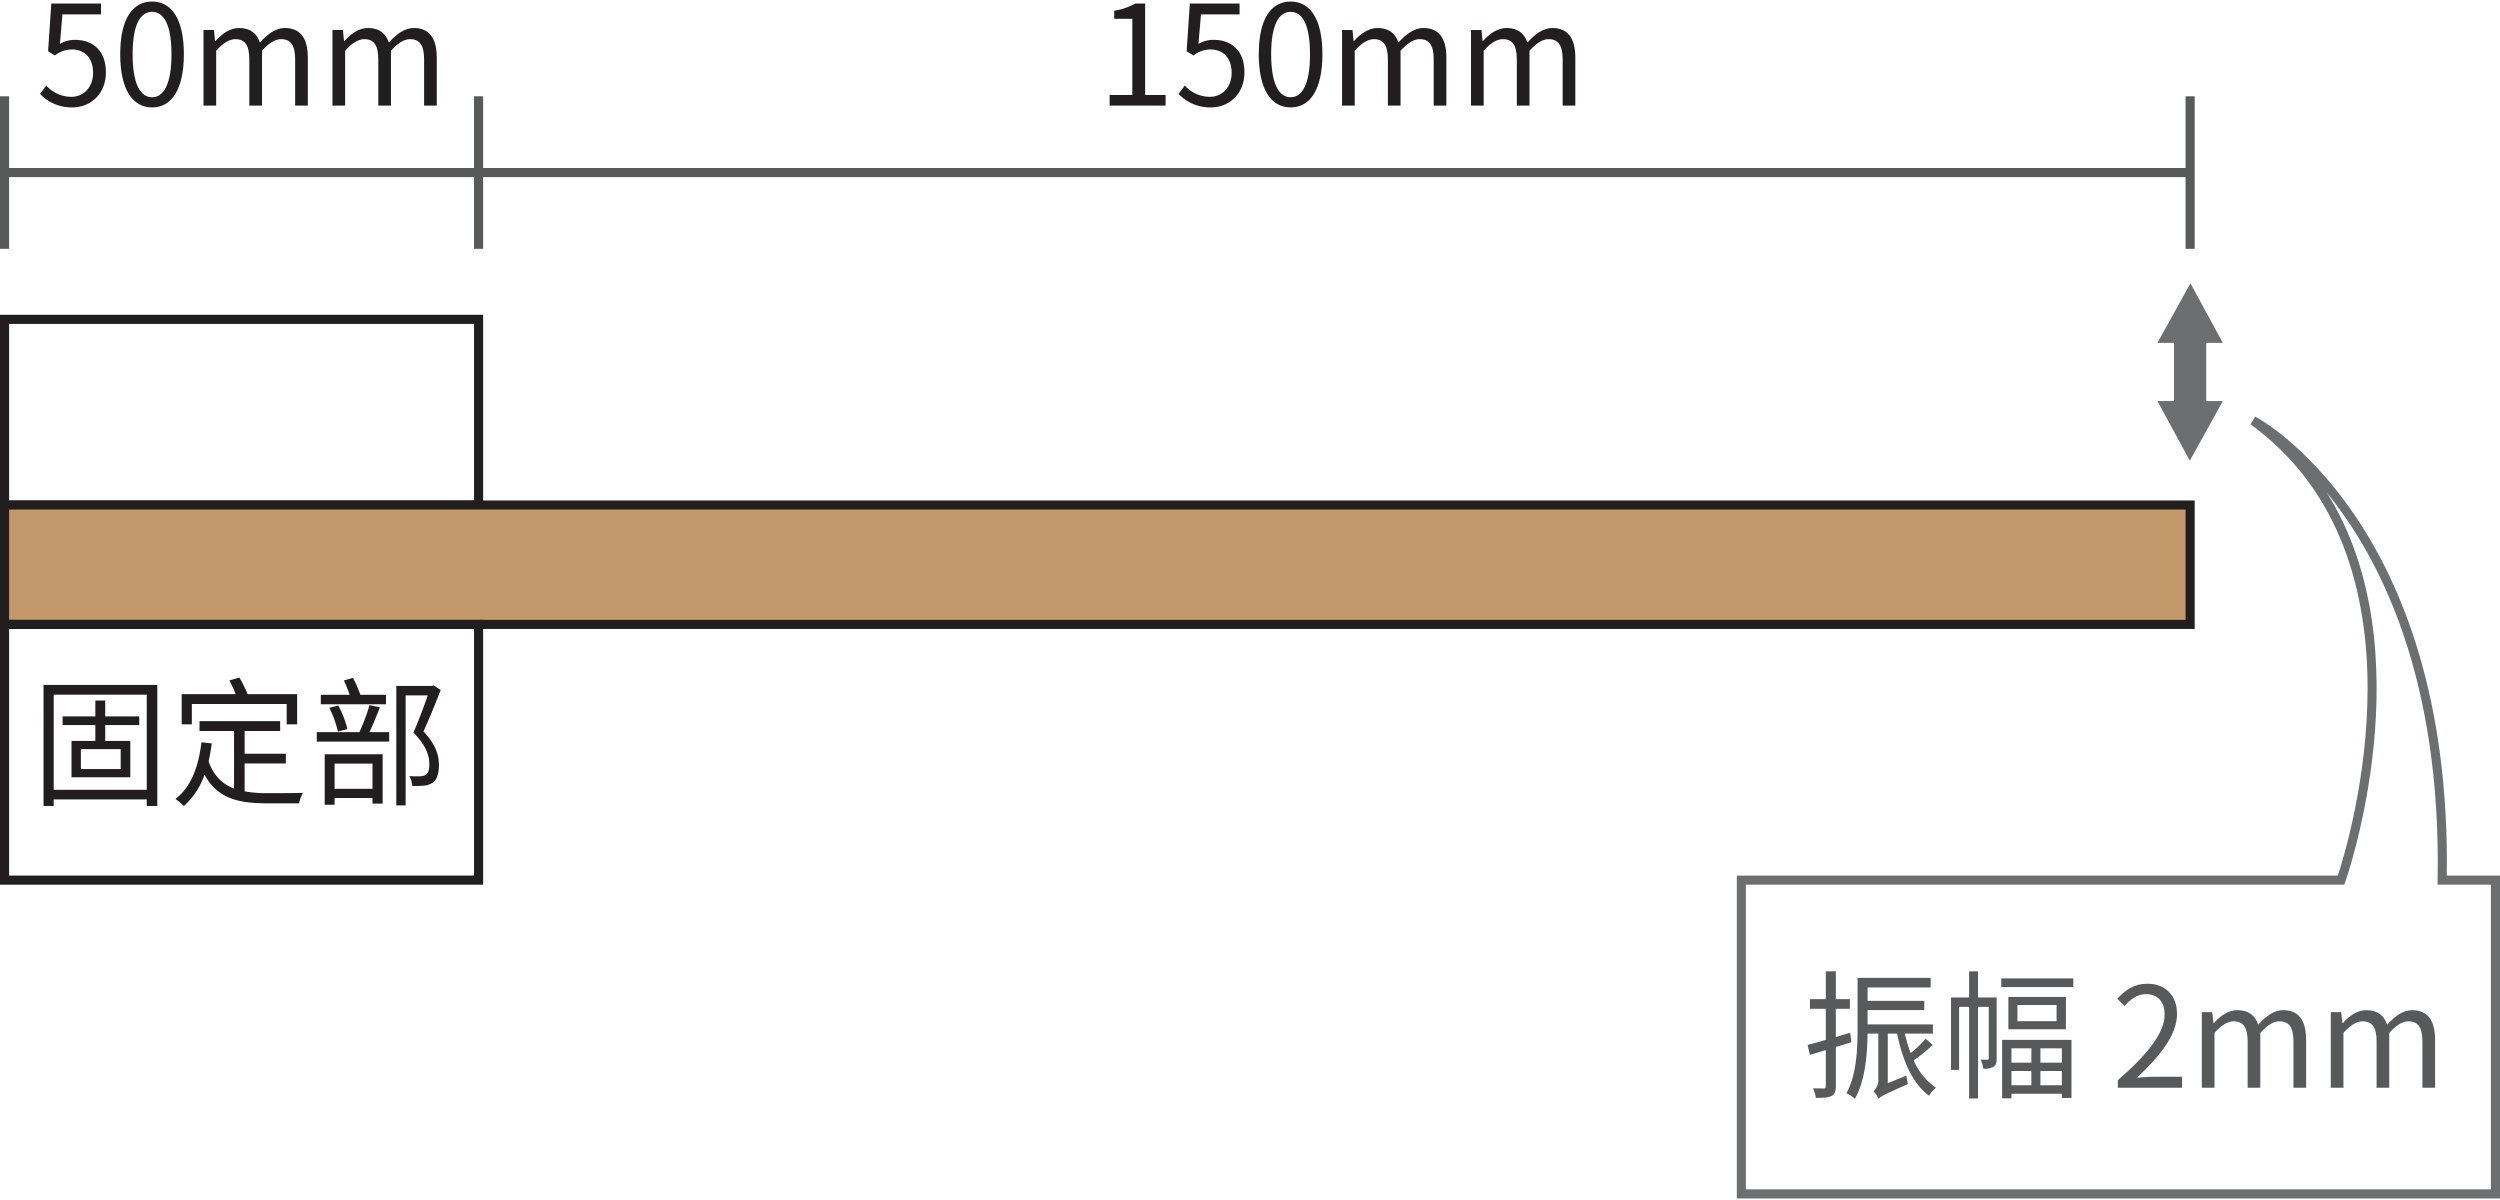
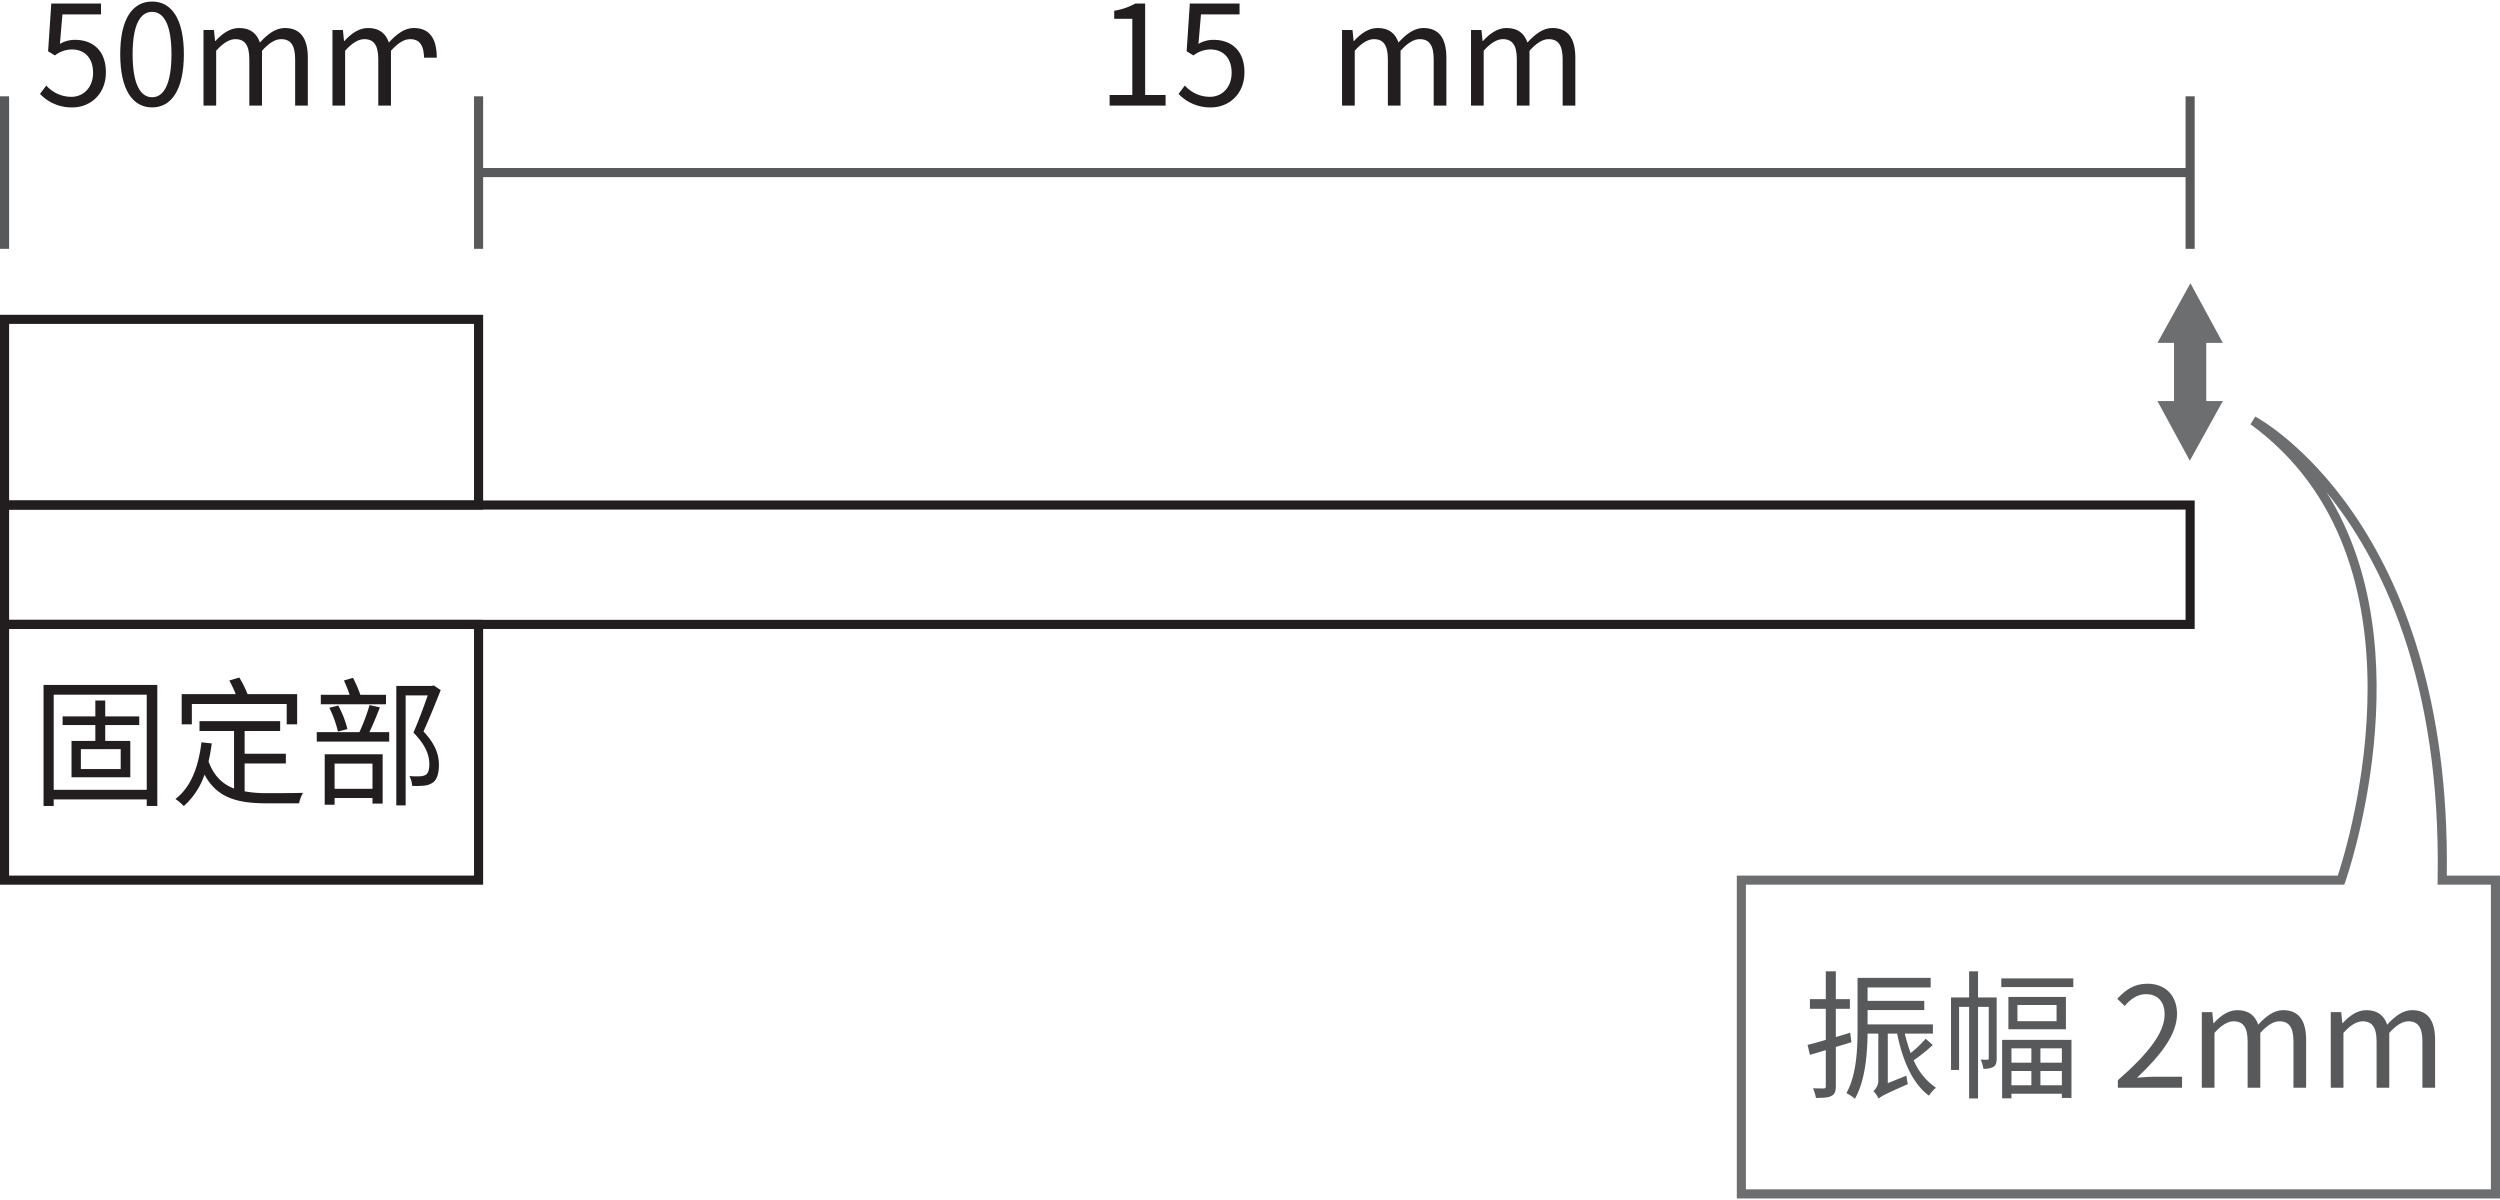
<svg xmlns="http://www.w3.org/2000/svg" id="圖層_1" data-name="圖層 1" viewBox="0 0 800 384">
  <defs>
    <style>.cls-1{fill:#221e1f;}.cls-2{fill:#c3996b;}.cls-3{fill:#58595b;}.cls-4{fill:#6c6e70;}</style>
  </defs>
  <path class="cls-1" d="M50.341,219.177V257.909H46.956v-2.095H17.183v2.095H13.932V219.177Zm-3.385,33.563V222.297H17.183v30.443Zm-13.283-20.724v5.079h8.025v11.632H22.887V237.094h7.623v-5.079H20.035v-2.767H30.511V224.17h3.163v5.079H44.551v2.767Zm4.948,7.709H25.877v6.371H38.621Z" />
  <path class="cls-1" d="M78.284,253.229a37.815,37.815,0,0,0,7.31.575c1.603,0,9.223,0,11.364-.085a11.179,11.179,0,0,0-1.247,3.342H85.415c-9.272,0-15.91-1.606-19.967-9.184a23.748,23.748,0,0,1-6.641,10.072,15.165,15.165,0,0,0-2.673-2.272c4.945-3.786,7.353-10.117,8.332-18.139l3.299.359c-.268,2.05-.623,3.968-1.025,5.75,1.694,4.72,4.546,7.305,8.156,8.688V233.928H63.846v-3.166H89.648v3.166H78.284v7.265H91.476v3.12H78.284ZM61.392,231.788H58.141V222.12H75.432a39.134,39.134,0,0,0-2.05-4.367l3.208-.939A35.972,35.972,0,0,1,79.218,222.12H95.085v9.667h-3.342V225.28H61.392Z" />
  <path class="cls-1" d="M121.557,226.35c-.982,2.585-2.229,5.619-3.345,7.937h6.331v3.029H101.365V234.287h13.641a62.419,62.419,0,0,0,3.251-8.648Zm1.961-.979H102.658v-3.029h9.229c-.492-1.475-1.204-3.211-1.828-4.589l2.895-.848a41.854,41.854,0,0,1,2.363,5.437h8.201ZM103.907,241.37h18.54v15.782h-3.254V255.364H107.07v2.141h-3.163Zm4.233-7.265a34.608,34.608,0,0,0-2.761-7.618l2.852-.712a30.895,30.895,0,0,1,2.941,7.532Zm-1.07,10.254v8.068h12.124v-8.068Zm33.961-23.531c-1.603,4.054-3.652,9.132-5.523,13.237,3.963,4.185,4.945,7.618,4.945,10.738,0,2.539-.578,4.726-2.007,5.659a5.688,5.688,0,0,1-2.761.939,26.68,26.68,0,0,1-3.789.085,7.856,7.856,0,0,0-.891-3.16,23.469,23.469,0,0,0,3.433.085,4.395,4.395,0,0,0,1.782-.444c.891-.581,1.201-1.958,1.159-3.479,0-2.807-1.113-6.012-5.081-10.072,1.651-3.741,3.388-8.466,4.589-11.899h-7.083v35.208h-2.989V219.49h11.41l.535-.176Z" />
  <path class="cls-1" d="M12.802,30.046l2.007-2.673a10.748,10.748,0,0,0,8.022,3.61c3.832,0,6.952-2.943,6.952-7.712,0-4.68-2.676-7.441-6.775-7.441A8.881,8.881,0,0,0,17.57,17.746l-2.183-1.338L16.411,1.121h15.91V4.597H19.978l-.803,9.448a9.368,9.368,0,0,1,4.856-1.292c5.437,0,9.85,3.211,9.85,10.385,0,7.177-5.17,11.233-10.695,11.233A13.88,13.88,0,0,1,12.802,30.046Z" />
  <path class="cls-1" d="M38.47,17.344C38.47,5.977,42.439.497,48.679.497c6.194,0,10.16,5.526,10.16,16.847,0,11.364-3.966,17.026-10.16,17.026C42.439,34.37,38.47,28.708,38.47,17.344Zm16.403,0c0-9.539-2.497-13.55-6.194-13.55-3.746,0-6.24,4.011-6.24,13.55,0,9.627,2.494,13.772,6.24,13.772C52.377,31.116,54.873,26.972,54.873,17.344Z" />
  <path class="cls-1" d="M65.121,9.59h3.342l.356,3.521h.134c2.095-2.32,4.634-4.148,7.532-4.148,3.698,0,5.705,1.785,6.684,4.637,2.497-2.719,5.039-4.637,7.976-4.637,4.993,0,7.356,3.299,7.356,9.494V33.79H94.445V18.992c0-4.546-1.426-6.462-4.501-6.462-1.873,0-3.832,1.204-6.106,3.698V33.79H79.782V18.992c0-4.546-1.423-6.462-4.501-6.462-1.828,0-3.877,1.204-6.106,3.698V33.79H65.121Z" />
-   <path class="cls-1" d="M106.387,9.59h3.342l.359,3.521h.131c2.095-2.32,4.634-4.148,7.532-4.148,3.701,0,5.705,1.785,6.684,4.637,2.499-2.719,5.039-4.637,7.979-4.637,4.99,0,7.353,3.299,7.353,9.494V33.79h-4.054V18.992c0-4.546-1.429-6.462-4.503-6.462-1.87,0-3.832,1.204-6.103,3.698V33.79H121.05V18.992c0-4.546-1.426-6.462-4.501-6.462-1.828,0-3.877,1.204-6.109,3.698V33.79h-4.054Z" />
+   <path class="cls-1" d="M106.387,9.59h3.342l.359,3.521h.131c2.095-2.32,4.634-4.148,7.532-4.148,3.701,0,5.705,1.785,6.684,4.637,2.499-2.719,5.039-4.637,7.979-4.637,4.99,0,7.353,3.299,7.353,9.494h-4.054V18.992c0-4.546-1.429-6.462-4.503-6.462-1.87,0-3.832,1.204-6.103,3.698V33.79H121.05V18.992c0-4.546-1.426-6.462-4.501-6.462-1.828,0-3.877,1.204-6.109,3.698V33.79h-4.054Z" />
  <path class="cls-1" d="M355.078,30.402h7.265V6.023h-5.793V3.438a20.703,20.703,0,0,0,6.775-2.317h3.12V30.402h6.55V33.79H355.078Z" />
  <path class="cls-1" d="M377.137,30.046l2.007-2.673a10.748,10.748,0,0,0,8.022,3.61c3.835,0,6.955-2.943,6.955-7.712,0-4.68-2.676-7.441-6.775-7.441a8.869,8.869,0,0,0-5.437,1.916l-2.186-1.338,1.025-15.287h15.913V4.597H384.313l-.803,9.448a9.379,9.379,0,0,1,4.859-1.292c5.437,0,9.85,3.211,9.85,10.385,0,7.177-5.17,11.233-10.698,11.233A13.89,13.89,0,0,1,377.137,30.046Z" />
-   <path class="cls-1" d="M402.805,17.344c0-11.367,3.966-16.847,10.205-16.847,6.194,0,10.163,5.526,10.163,16.847,0,11.364-3.968,17.026-10.163,17.026C406.771,34.37,402.805,28.708,402.805,17.344Zm16.4,0c0-9.539-2.494-13.55-6.194-13.55-3.74,0-6.24,4.011-6.24,13.55,0,9.627,2.499,13.772,6.24,13.772C416.712,31.116,419.205,26.972,419.205,17.344Z" />
  <path class="cls-1" d="M429.456,9.59h3.342l.356,3.521h.137c2.092-2.32,4.634-4.148,7.529-4.148,3.698,0,5.705,1.785,6.687,4.637,2.494-2.719,5.036-4.637,7.976-4.637,4.993,0,7.356,3.299,7.356,9.494V33.79H458.78V18.992c0-4.546-1.423-6.462-4.498-6.462-1.873,0-3.834,1.204-6.109,3.698V33.79H444.12V18.992c0-4.546-1.426-6.462-4.503-6.462-1.828,0-3.877,1.204-6.103,3.698V33.79h-4.057Z" />
  <path class="cls-1" d="M470.725,9.59h3.342l.356,3.521h.134c2.095-2.32,4.635-4.148,7.532-4.148,3.698,0,5.705,1.785,6.684,4.637,2.497-2.719,5.039-4.637,7.976-4.637,4.993,0,7.356,3.299,7.356,9.494V33.79h-4.057V18.992c0-4.546-1.426-6.462-4.501-6.462-1.873,0-3.832,1.204-6.106,3.698V33.79h-4.056V18.992c0-4.546-1.423-6.462-4.501-6.462-1.828,0-3.877,1.204-6.106,3.698V33.79h-4.054Z" />
  <path class="cls-1" d="M154.604,163.068H0V100.734H154.604ZM2.915,160.153H151.689V103.649H2.915Z" />
-   <rect class="cls-2" x="1.457" y="161.612" width="699.385" height="38.199" />
  <path class="cls-1" d="M702.298,201.268H0V160.153H702.298ZM2.915,198.353H699.383V163.068H2.915Z" />
  <path class="cls-1" d="M154.604,283.102H0V198.353H154.604ZM2.915,280.187H151.689V201.268H2.915Z" />
  <rect class="cls-3" y="30.815" width="2.915" height="48.809" />
  <rect class="cls-3" x="151.689" y="30.815" width="2.915" height="48.809" />
  <rect class="cls-3" x="699.383" y="30.815" width="2.915" height="48.809" />
-   <rect class="cls-3" x="1.458" y="53.762" width="151.689" height="2.915" />
  <rect class="cls-3" x="153.147" y="53.762" width="547.694" height="2.915" />
  <polygon class="cls-4" points="695.878 109.72 695.878 130.59 705.999 130.59 705.999 109.72 711.303 109.72 700.938 90.642 690.379 109.72 695.878 109.72" />
  <polygon class="cls-4" points="705.804 128.349 705.804 107.479 695.684 107.479 695.684 128.349 690.379 128.349 700.744 147.427 711.303 128.349 705.804 128.349" />
  <path class="cls-4" d="M800,383.503H555.776V280.187h192.32c3.433-10.39,31.299-101.331-27.938-144.413l1.52-2.477c.632.323,62.849,33.466,61.298,146.89H800Zm-241.309-2.915H797.085V283.102H780.01l.028-1.483c1.196-64.751-18.438-103.076-35.504-124.036,31.872,50.629,6.288,123.692,5.978,124.555l-.347.965H558.691Z" />
  <path class="cls-3" d="M592.456,333.506c-1.648.535-3.342,1.025-4.99,1.514v12.571c0,1.736-.401,2.585-1.426,3.12-.979.535-2.539.621-4.948.621a12.754,12.754,0,0,0-.934-3.074c1.514.045,2.983.045,3.43.045.49,0,.669-.176.669-.712V336.045l-5.081,1.514-.757-3.205c1.603-.359,3.652-.939,5.839-1.605v-9.941h-5.081v-3.075h5.081v-8.916h3.208v8.916h4.501v3.075h-4.501v9.047l4.592-1.378Zm26.03.894a53.803,53.803,0,0,1-6.106,4.902,20.276,20.276,0,0,0,7.131,8.779,10.094,10.094,0,0,0-2.229,2.539c-5.258-3.832-8.469-11.279-10.205-19.876H604.09v15.862l5.97-2.403a23.111,23.111,0,0,0,.447,2.716c-7.487,3.296-8.646,3.968-9.357,4.635a10.069,10.069,0,0,0-1.651-2.403,4.581,4.581,0,0,0,1.56-3.701v-14.706h-3.433c-.085,6.638-.757,15.065-4.054,20.855a13.118,13.118,0,0,0-2.719-1.782c3.299-5.972,3.567-14.307,3.567-20.724V312.913h23.397v3.075H597.625v4.281h18.139v2.943H597.625v4.589h20.906v2.943h-9.004a60.485,60.485,0,0,0,1.87,6.24,34.044,34.044,0,0,0,4.814-4.595Z" />
  <path class="cls-3" d="M638.937,338.676c0,1.247-.176,2.141-.979,2.676a5.644,5.644,0,0,1-3.296.621,9.805,9.805,0,0,0-.848-2.898c1.025.046,1.828.046,2.186.046.31-.046.399-.131.399-.49V322.188h-3.43v29.327h-2.852V322.188h-3.208v20.189h-2.585V319.199h5.793v-8.381h2.852v8.381h5.97Zm24.516-25.58v2.761H640.411v-2.761Zm-22.774,19.654h22.193V351.332h-3.074v-1.338H643.662v1.475h-2.983ZM661.09,319.022v10.339H642.683V319.022ZM643.662,335.464v4.595h6.374v-4.595Zm6.374,11.814v-4.549H643.662v4.549Zm8.068-25.672H645.581v5.17h12.523Zm1.694,13.858h-6.863v4.595h6.863Zm0,11.814v-4.549h-6.863v4.549Z" />
  <path class="cls-3" d="M677.708,345.673c10.251-8.956,14.974-15.463,14.974-21.083,0-3.741-1.958-6.462-6.015-6.462-2.676,0-4.993,1.651-6.775,3.792l-2.363-2.317c2.676-2.898,5.483-4.817,9.628-4.817,5.838,0,9.494,3.832,9.494,9.673,0,6.508-5.127,13.146-12.793,20.411,1.694-.131,3.701-.313,5.349-.313h9.047v3.524H677.708Z" />
  <path class="cls-3" d="M704.579,323.878h3.345l.356,3.519h.134c2.095-2.317,4.634-4.145,7.532-4.145,3.698,0,5.705,1.788,6.684,4.64,2.497-2.721,5.036-4.64,7.979-4.64,4.99,0,7.353,3.302,7.353,9.497v15.332h-4.056V333.284c0-4.549-1.426-6.462-4.501-6.462-1.873,0-3.834,1.201-6.106,3.695v17.564h-4.057V333.284c0-4.549-1.426-6.462-4.501-6.462-1.828,0-3.877,1.201-6.106,3.695v17.564h-4.056Z" />
  <path class="cls-3" d="M745.847,323.878h3.345l.356,3.519h.134c2.095-2.317,4.634-4.145,7.532-4.145,3.698,0,5.705,1.788,6.684,4.64,2.497-2.721,5.036-4.64,7.979-4.64,4.99,0,7.353,3.302,7.353,9.497v15.332h-4.057V333.284c0-4.549-1.426-6.462-4.501-6.462-1.873,0-3.834,1.201-6.106,3.695v17.564h-4.056V333.284c0-4.549-1.426-6.462-4.501-6.462-1.828,0-3.877,1.201-6.106,3.695v17.564h-4.056Z" />
</svg>